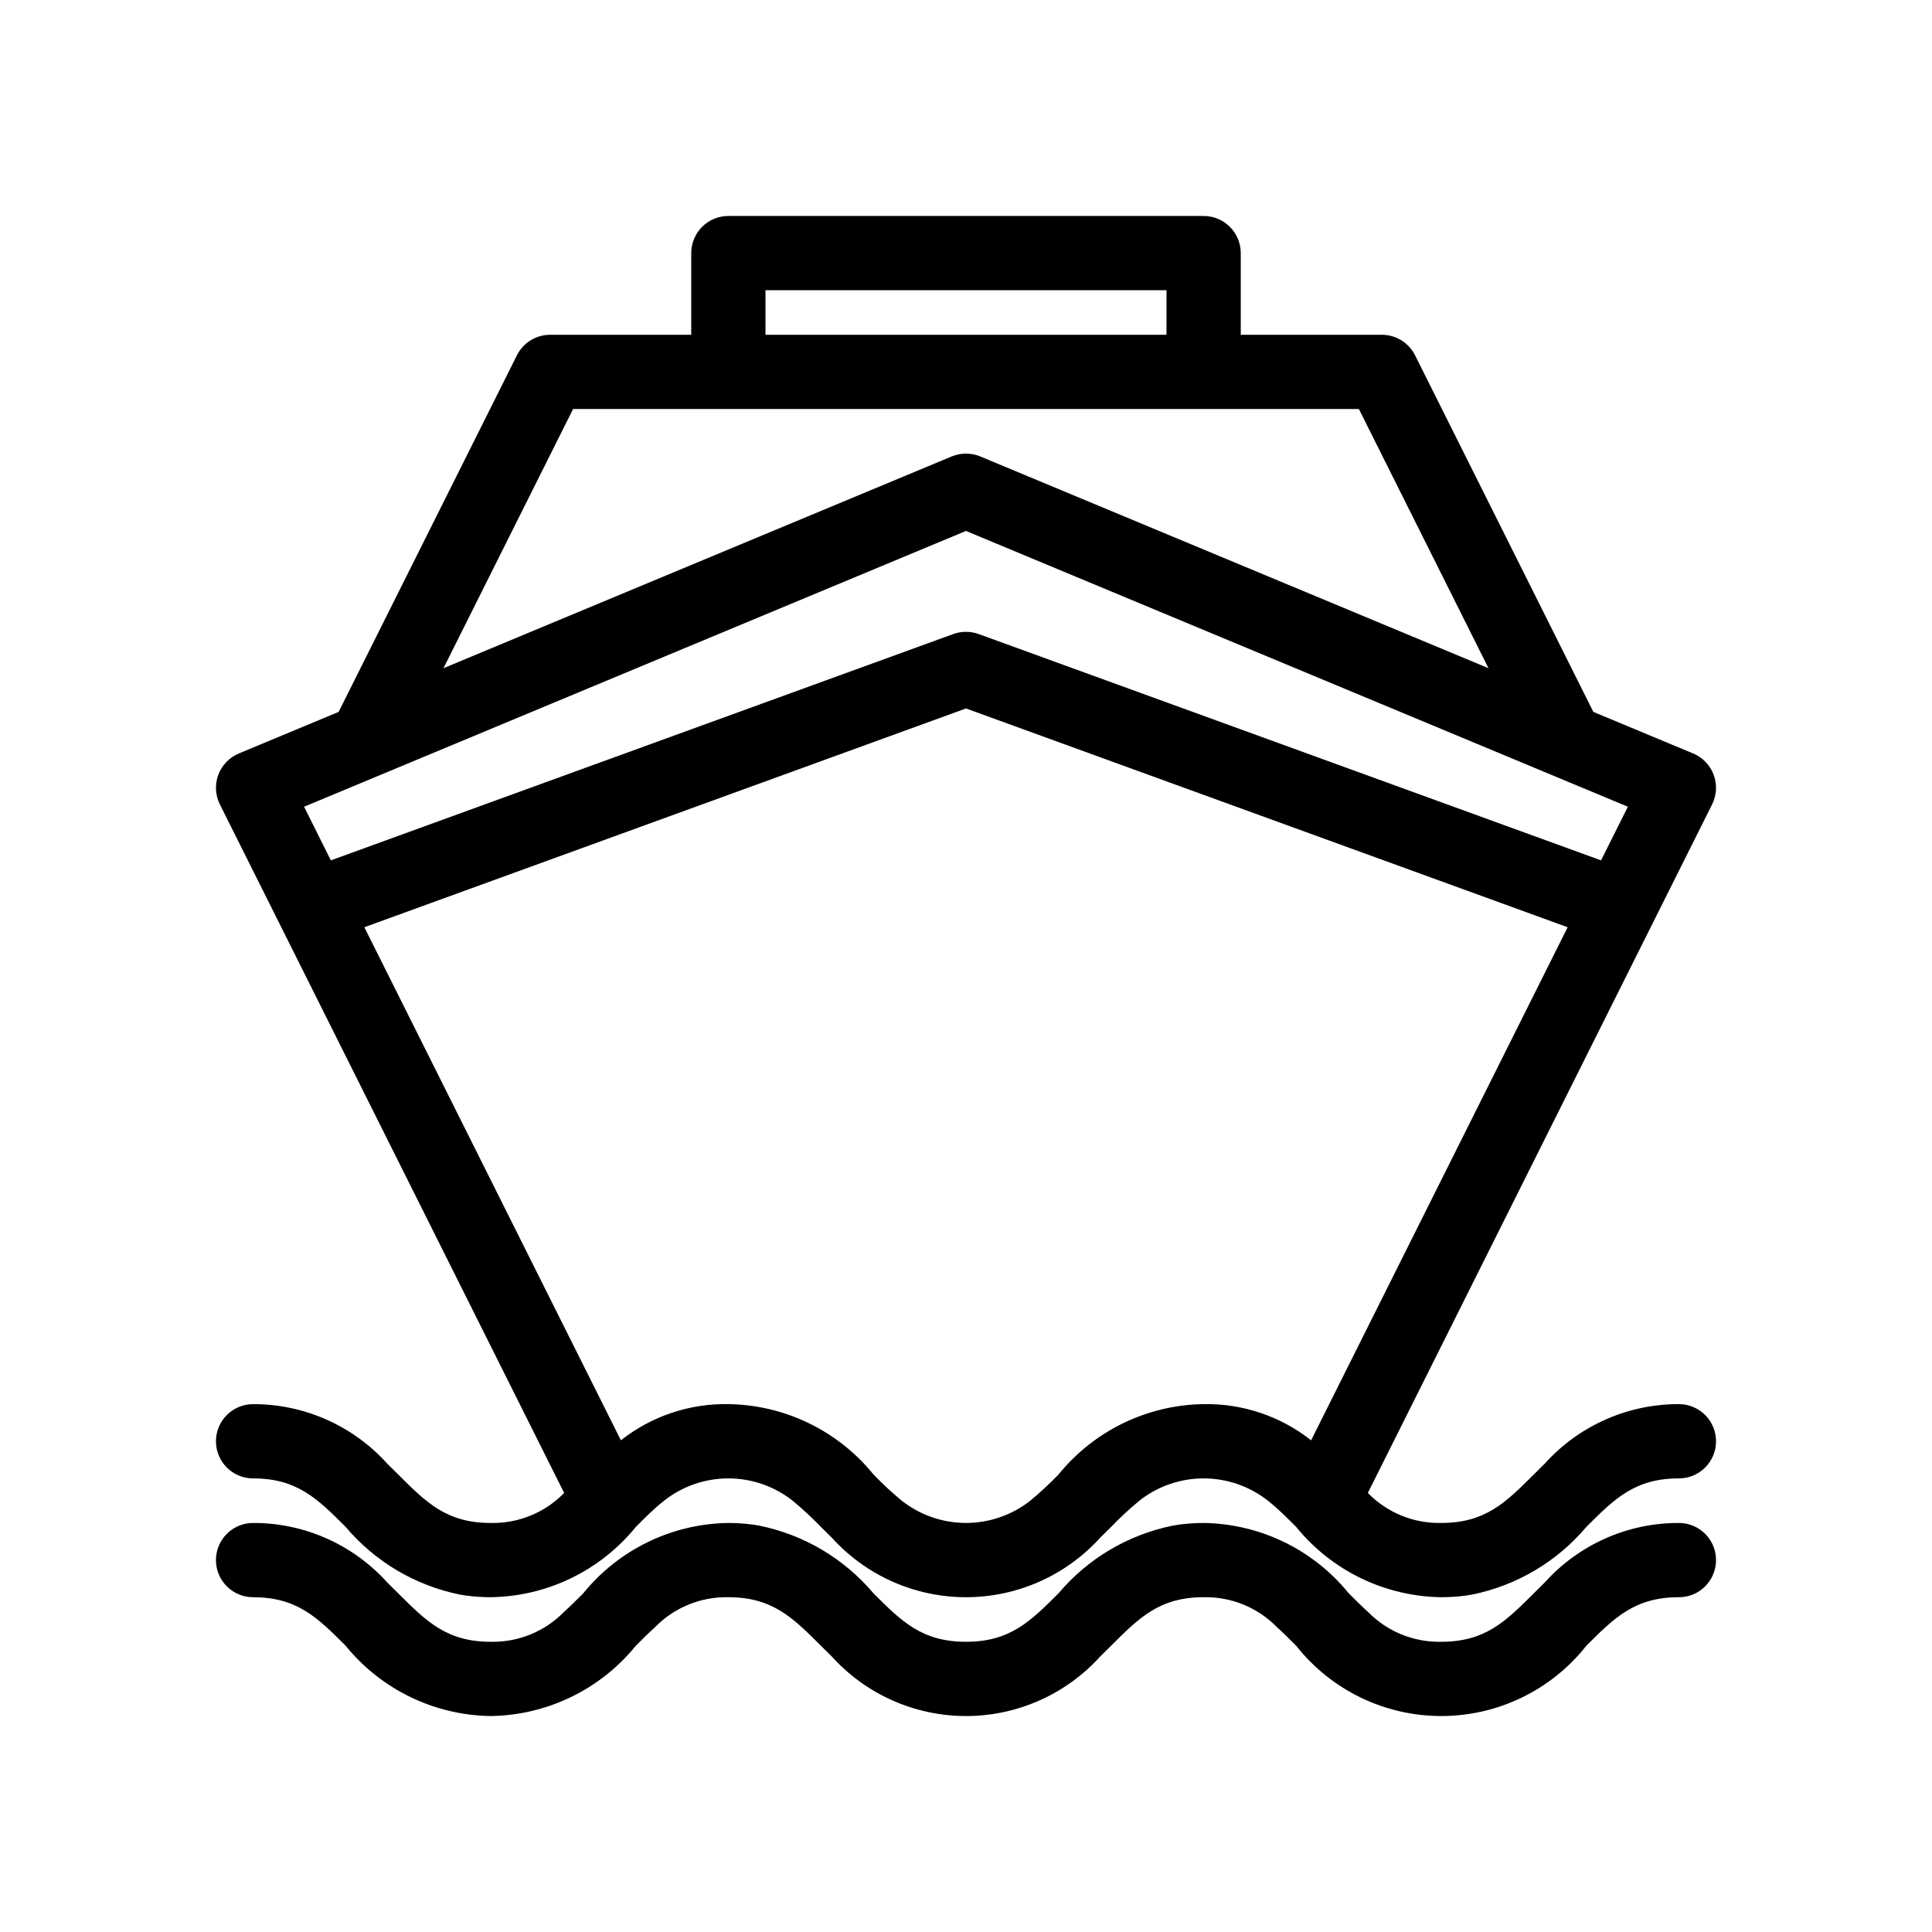
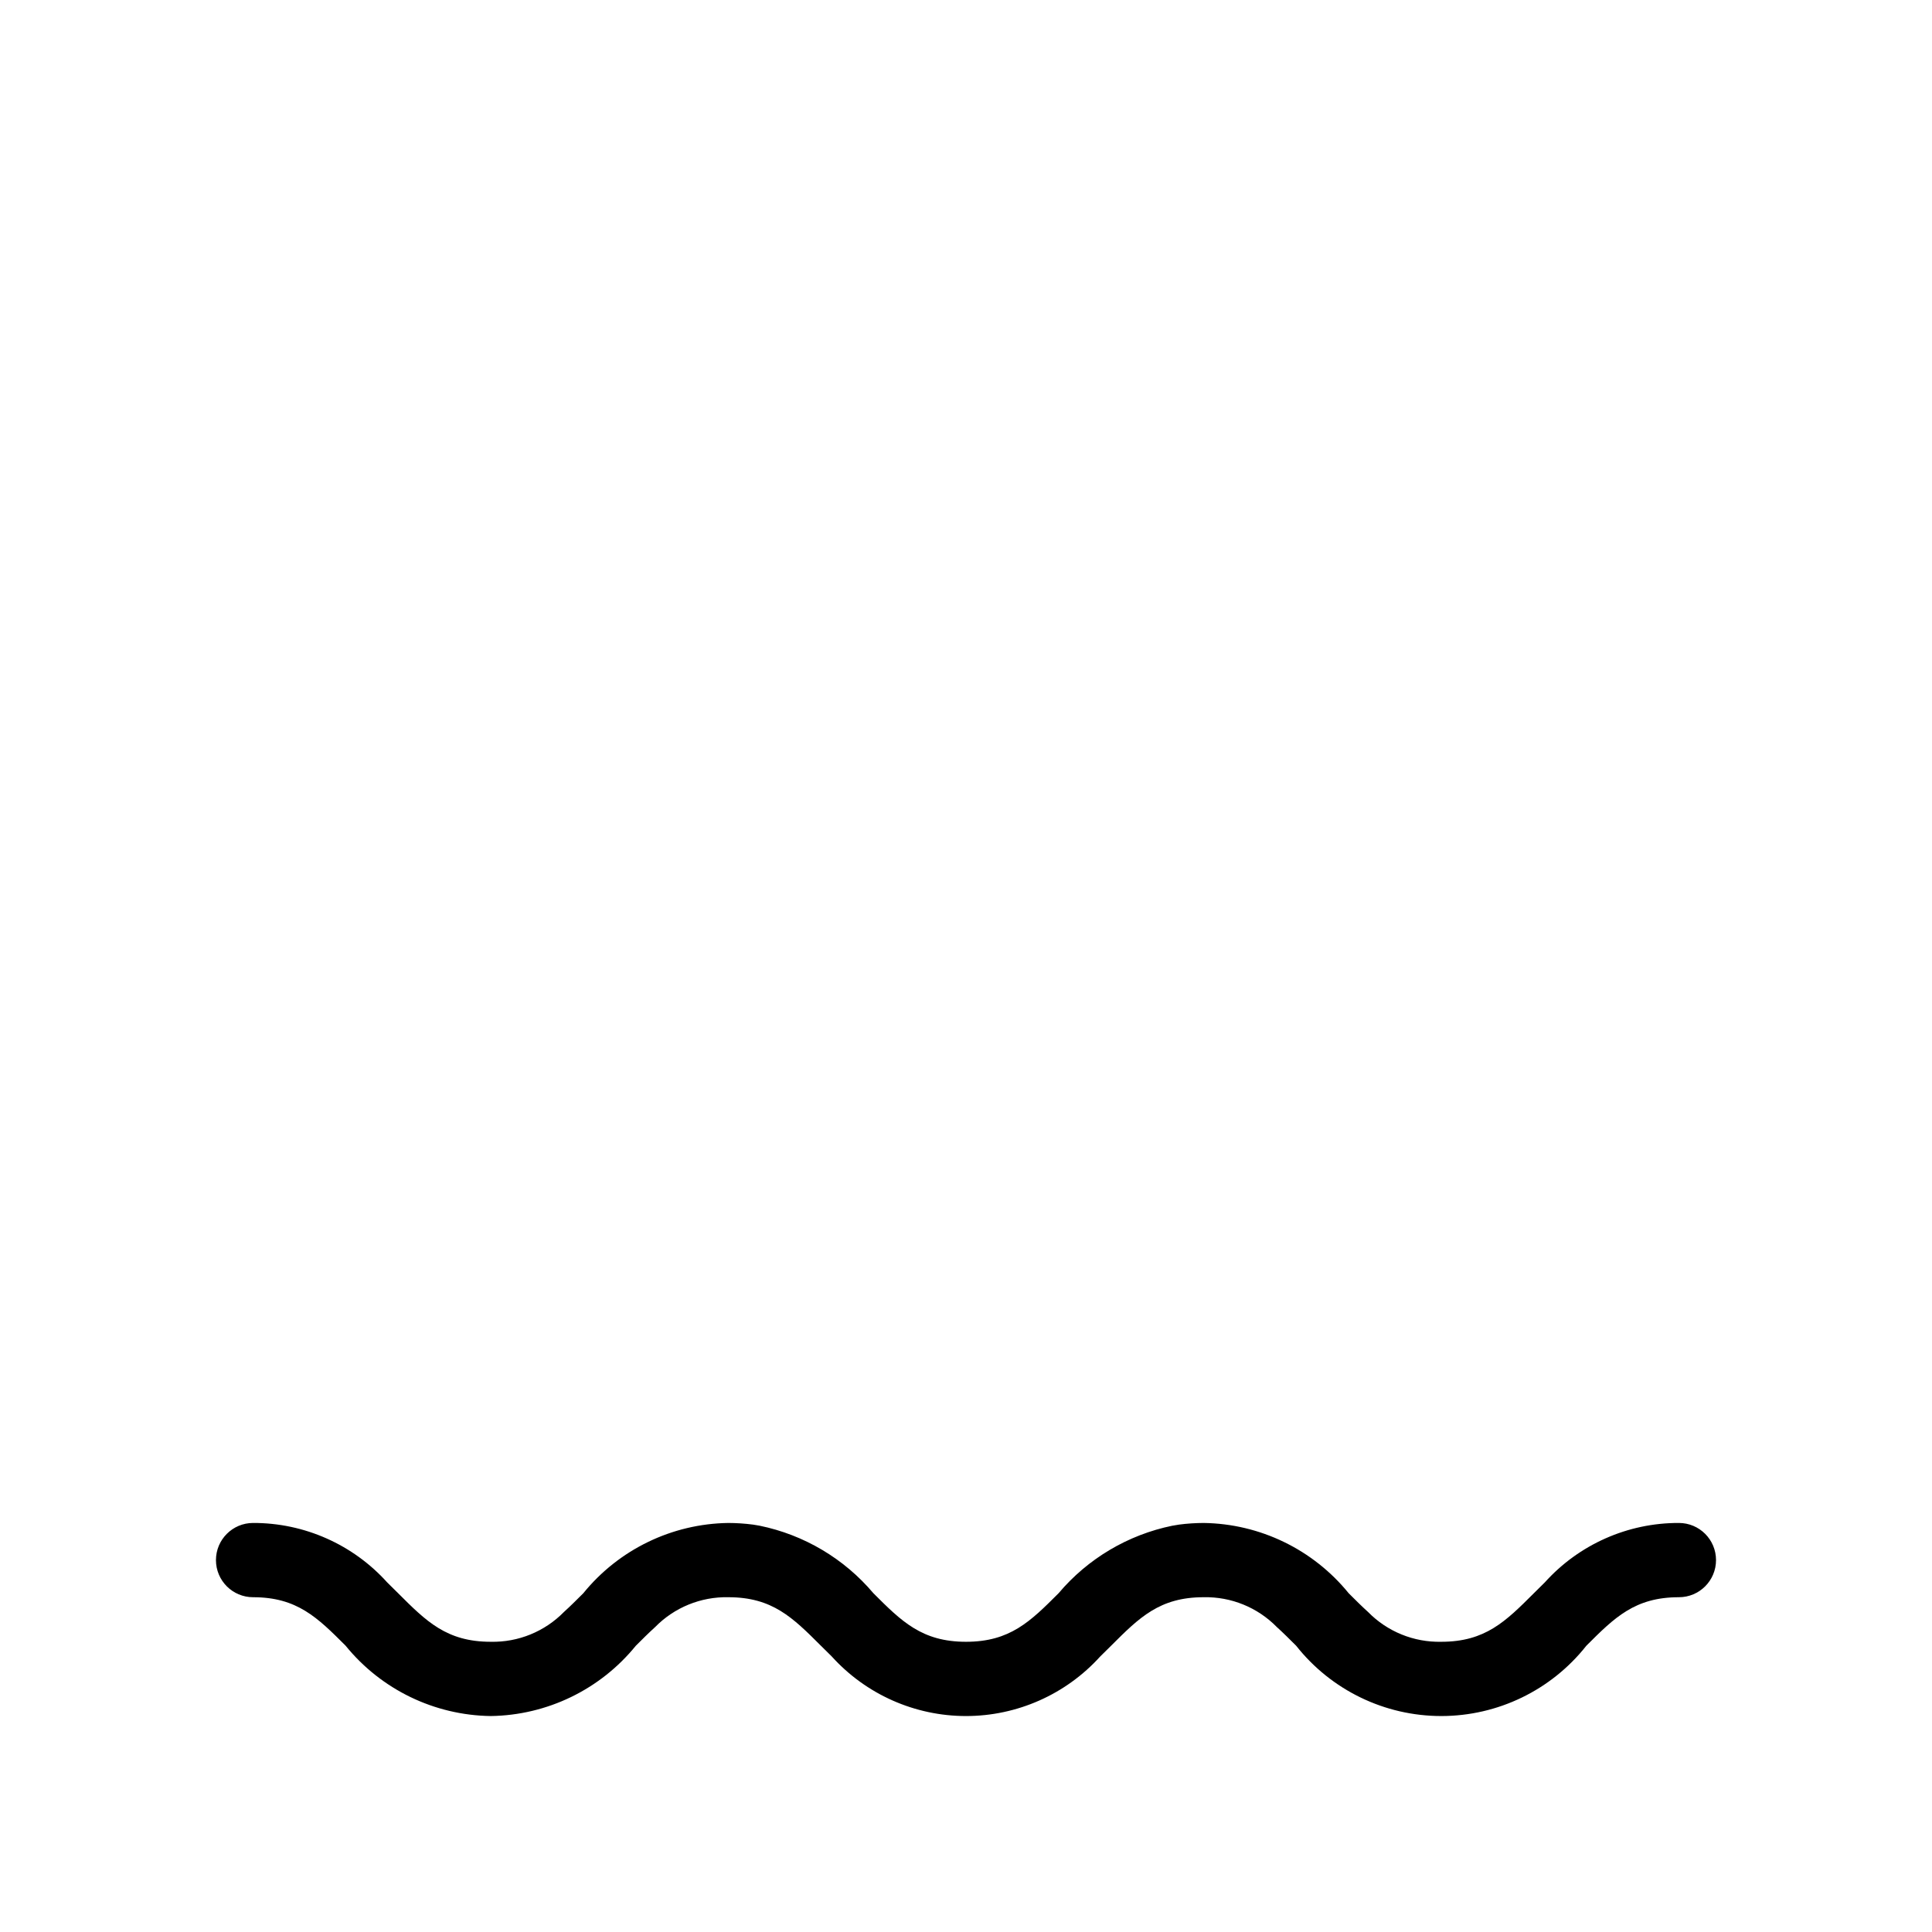
<svg xmlns="http://www.w3.org/2000/svg" fill="#000000" width="800px" height="800px" version="1.1" viewBox="144 144 512 512">
  <g>
-     <path d="m211.07 535.79c11.668 0 17.062 5.398 24.531 12.859v0.004c7.762 9.188 18.391 15.496 30.176 17.906l1.773 0.297v-0.004c2.152 0.281 4.324 0.422 6.496 0.426 14.941-0.203 29.027-7.023 38.449-18.625 1.785-1.785 3.449-3.441 5.113-4.945 0.789-0.715 1.582-1.379 2.383-2.012h-0.004c4.856-3.824 10.855-5.906 17.035-5.906 6.18 0 12.176 2.082 17.031 5.906 2.625 2.176 5.129 4.5 7.496 6.957 0.934 0.934 1.902 1.895 2.894 2.859 9.094 10.039 22.008 15.766 35.555 15.766 13.543 0 26.457-5.727 35.555-15.766 0.992-0.965 1.965-1.93 2.894-2.859 2.363-2.457 4.867-4.781 7.492-6.957 4.856-3.824 10.855-5.906 17.035-5.906 6.176 0 12.176 2.082 17.031 5.906 0.801 0.633 1.594 1.301 2.383 2.012 1.664 1.504 3.328 3.16 5.113 4.945h-0.004c9.426 11.602 23.508 18.422 38.449 18.625 2.172-0.004 4.344-0.145 6.496-0.426l1.773-0.297v0.004c11.785-2.41 22.414-8.719 30.176-17.906 7.469-7.465 12.863-12.863 24.531-12.863 5.438 0 9.84-4.402 9.84-9.84 0-5.434-4.402-9.84-9.84-9.84-13.551-0.039-26.48 5.695-35.547 15.766-0.992 0.965-1.965 1.93-2.894 2.863-7.473 7.465-12.863 12.859-24.535 12.859-7.285 0.16-14.316-2.703-19.414-7.914l-0.043-0.039 91.238-182.48c1.215-2.441 1.367-5.273 0.418-7.832-0.953-2.555-2.918-4.602-5.434-5.652l-26.465-11.027-0.008-0.027-47.23-94.465h-0.004c-1.664-3.336-5.074-5.441-8.801-5.441h-37.391v-21.648c0-2.609-1.039-5.113-2.883-6.957-1.848-1.848-4.348-2.883-6.957-2.883h-125.95c-2.609 0-5.113 1.035-6.961 2.883-1.844 1.844-2.879 4.348-2.879 6.957v21.648h-37.395c-3.727 0-7.137 2.106-8.801 5.441l-47.23 94.465-0.008 0.027-26.465 11.027c-2.516 1.051-4.484 3.098-5.434 5.652-0.953 2.559-0.801 5.391 0.414 7.832l91.242 182.48-0.043 0.039v0.004c-5.102 5.211-12.129 8.074-19.418 7.914-11.668 0-17.062-5.398-24.531-12.859-0.934-0.934-1.902-1.895-2.894-2.863-9.07-10.07-22-15.805-35.551-15.766-5.434 0-9.84 4.406-9.84 9.84 0 5.438 4.406 9.84 9.84 9.84zm13.516-178 175.41-73.086 175.41 73.086-7.109 14.215-164.94-59.977c-2.176-0.785-4.555-0.785-6.727 0l-164.95 59.977zm31.023 26.461 144.39-52.504 144.39 52.504 15.055 5.477-67.984 135.97c-8.098-6.391-18.164-9.781-28.48-9.59-14.945 0.207-29.027 7.027-38.445 18.629-2.367 2.457-4.871 4.781-7.496 6.957-4.856 3.824-10.855 5.902-17.035 5.902-6.184 0-12.184-2.078-17.039-5.902-2.625-2.176-5.129-4.5-7.492-6.957-9.422-11.602-23.504-18.422-38.445-18.629-10.32-0.191-20.387 3.199-28.484 9.59l-67.988-135.97zm91.254-163.34h106.27v11.809h-106.27zm-50.992 31.488h208.25l34.34 68.68-134.68-56.117c-2.426-1-5.148-1-7.574 0l-134.68 56.117z" />
    <path d="m211.07 567.28c11.668 0 17.062 5.398 24.531 12.859v0.004c9.422 11.602 23.504 18.422 38.445 18.625 14.941-0.203 29.027-7.023 38.449-18.625 1.785-1.785 3.449-3.441 5.113-4.945 5.098-5.211 12.125-8.074 19.414-7.918 11.664 0 17.062 5.398 24.527 12.859 0.934 0.934 1.902 1.895 2.894 2.859v0.004c9.094 10.039 22.008 15.766 35.555 15.766 13.543 0 26.457-5.727 35.551-15.766 0.992-0.965 1.965-1.93 2.894-2.859 7.469-7.465 12.863-12.863 24.531-12.863 7.285-0.156 14.312 2.707 19.41 7.918 1.664 1.504 3.328 3.16 5.113 4.945 9.293 11.762 23.457 18.625 38.449 18.625 14.992 0 29.156-6.863 38.445-18.625 7.469-7.465 12.863-12.863 24.531-12.863 5.438 0 9.84-4.402 9.84-9.84 0-5.434-4.402-9.84-9.84-9.84-13.551-0.039-26.48 5.695-35.547 15.766-0.992 0.965-1.965 1.93-2.894 2.863-7.473 7.465-12.863 12.859-24.535 12.859-7.285 0.16-14.316-2.703-19.414-7.914-1.664-1.504-3.328-3.16-5.113-4.945-9.422-11.602-23.504-18.426-38.445-18.629-2.176 0.008-4.344 0.148-6.496 0.43l-1.773 0.297-0.004-0.004c-11.781 2.41-22.414 8.719-30.172 17.906-7.465 7.465-12.863 12.859-24.531 12.859s-17.066-5.398-24.531-12.859c-7.762-9.188-18.391-15.496-30.176-17.906l-1.773-0.297v0.004c-2.156-0.281-4.324-0.422-6.496-0.43-14.945 0.203-29.027 7.027-38.445 18.629-1.785 1.785-3.449 3.441-5.113 4.945-5.102 5.211-12.129 8.074-19.418 7.914-11.668 0-17.062-5.398-24.531-12.859-0.934-0.934-1.902-1.895-2.894-2.863-9.07-10.07-22-15.805-35.551-15.766-5.434 0-9.84 4.406-9.84 9.84 0 5.438 4.406 9.84 9.84 9.84z" />
  </g>
</svg>